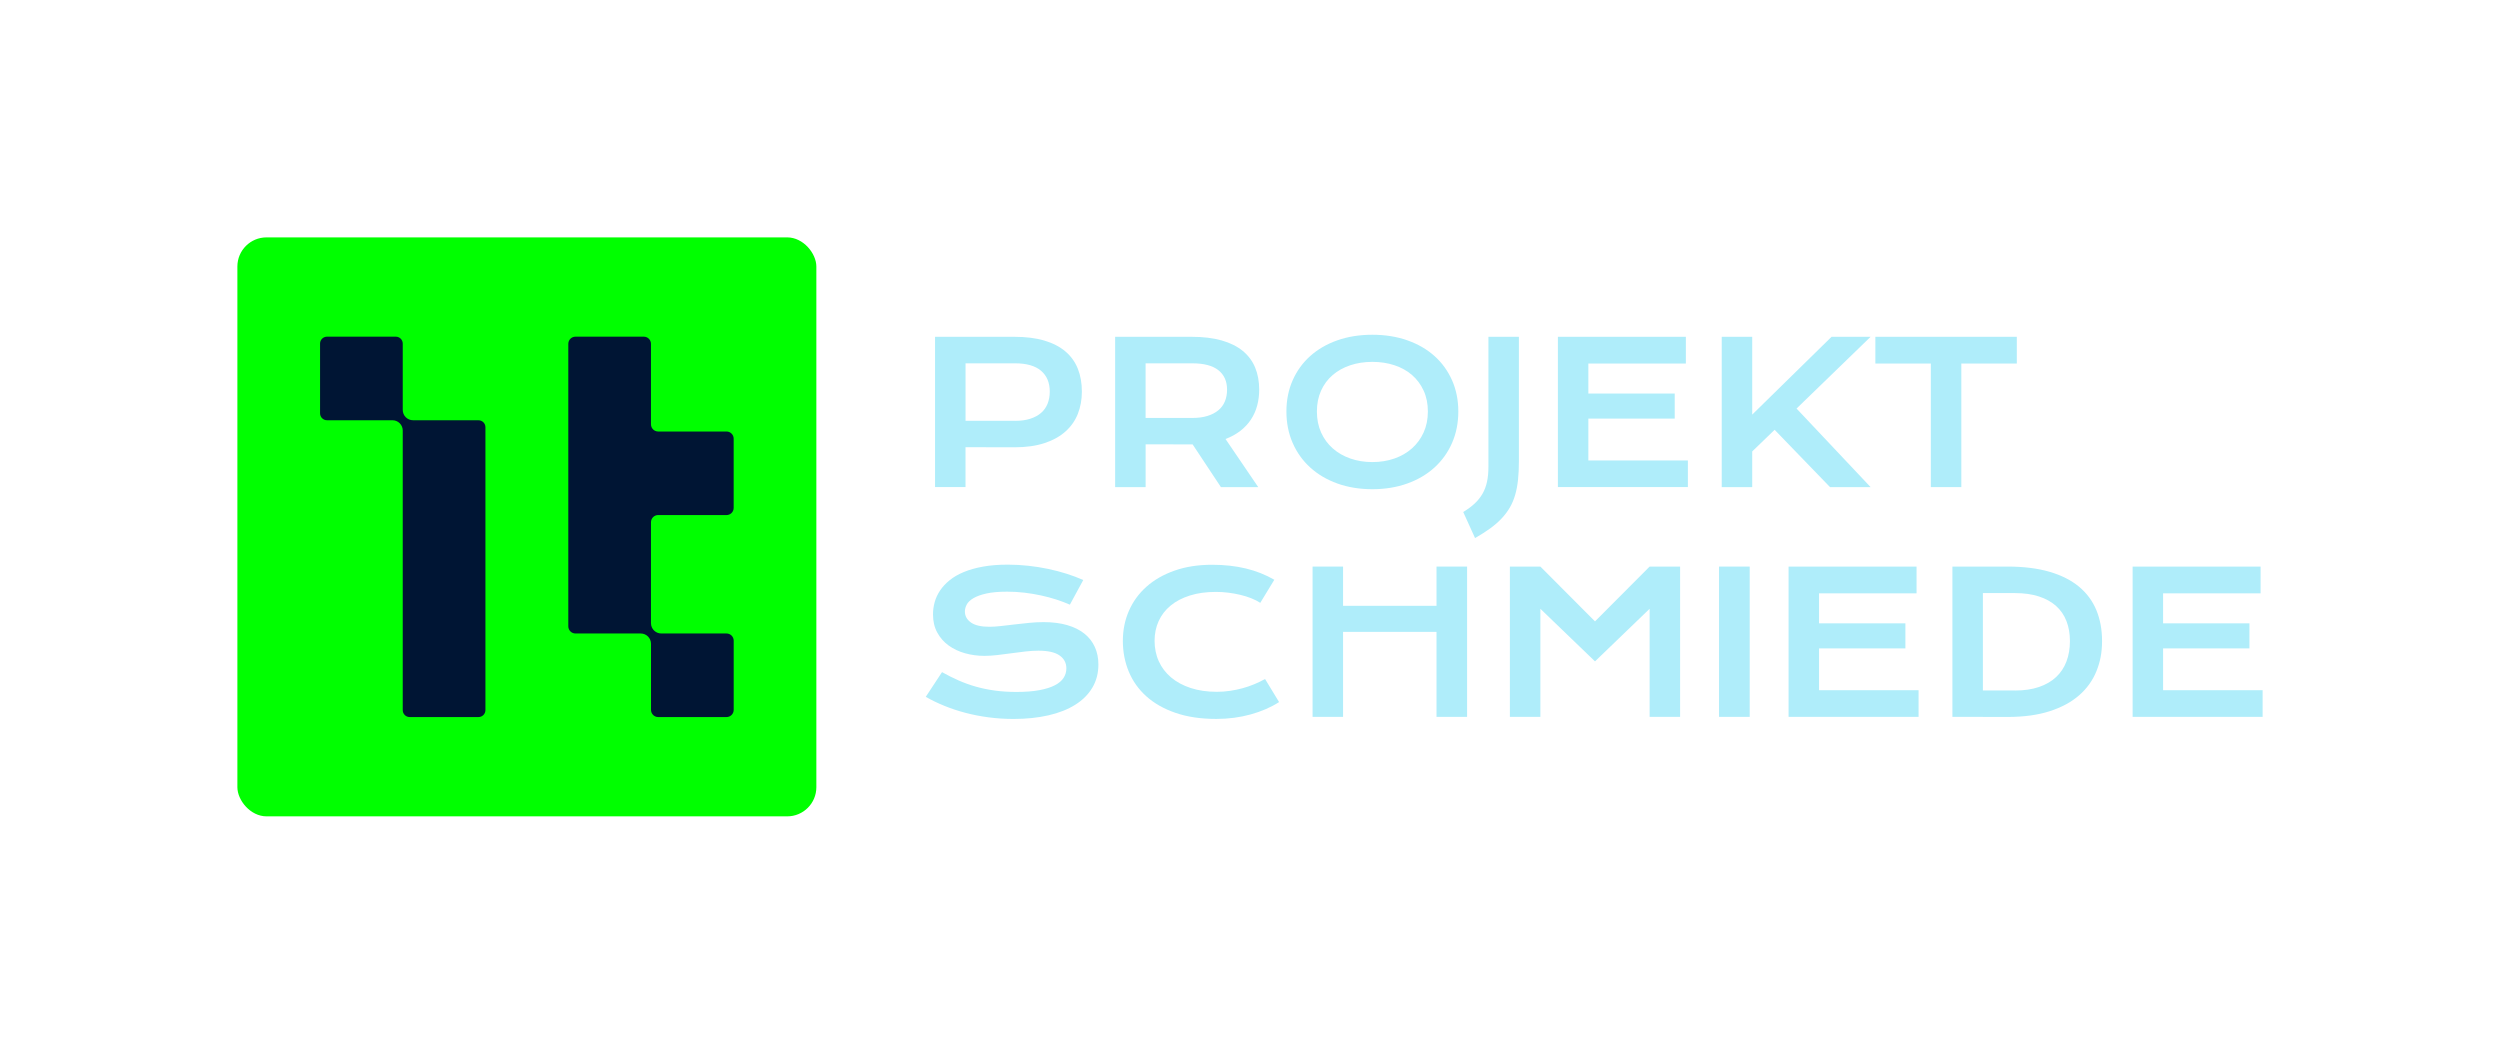
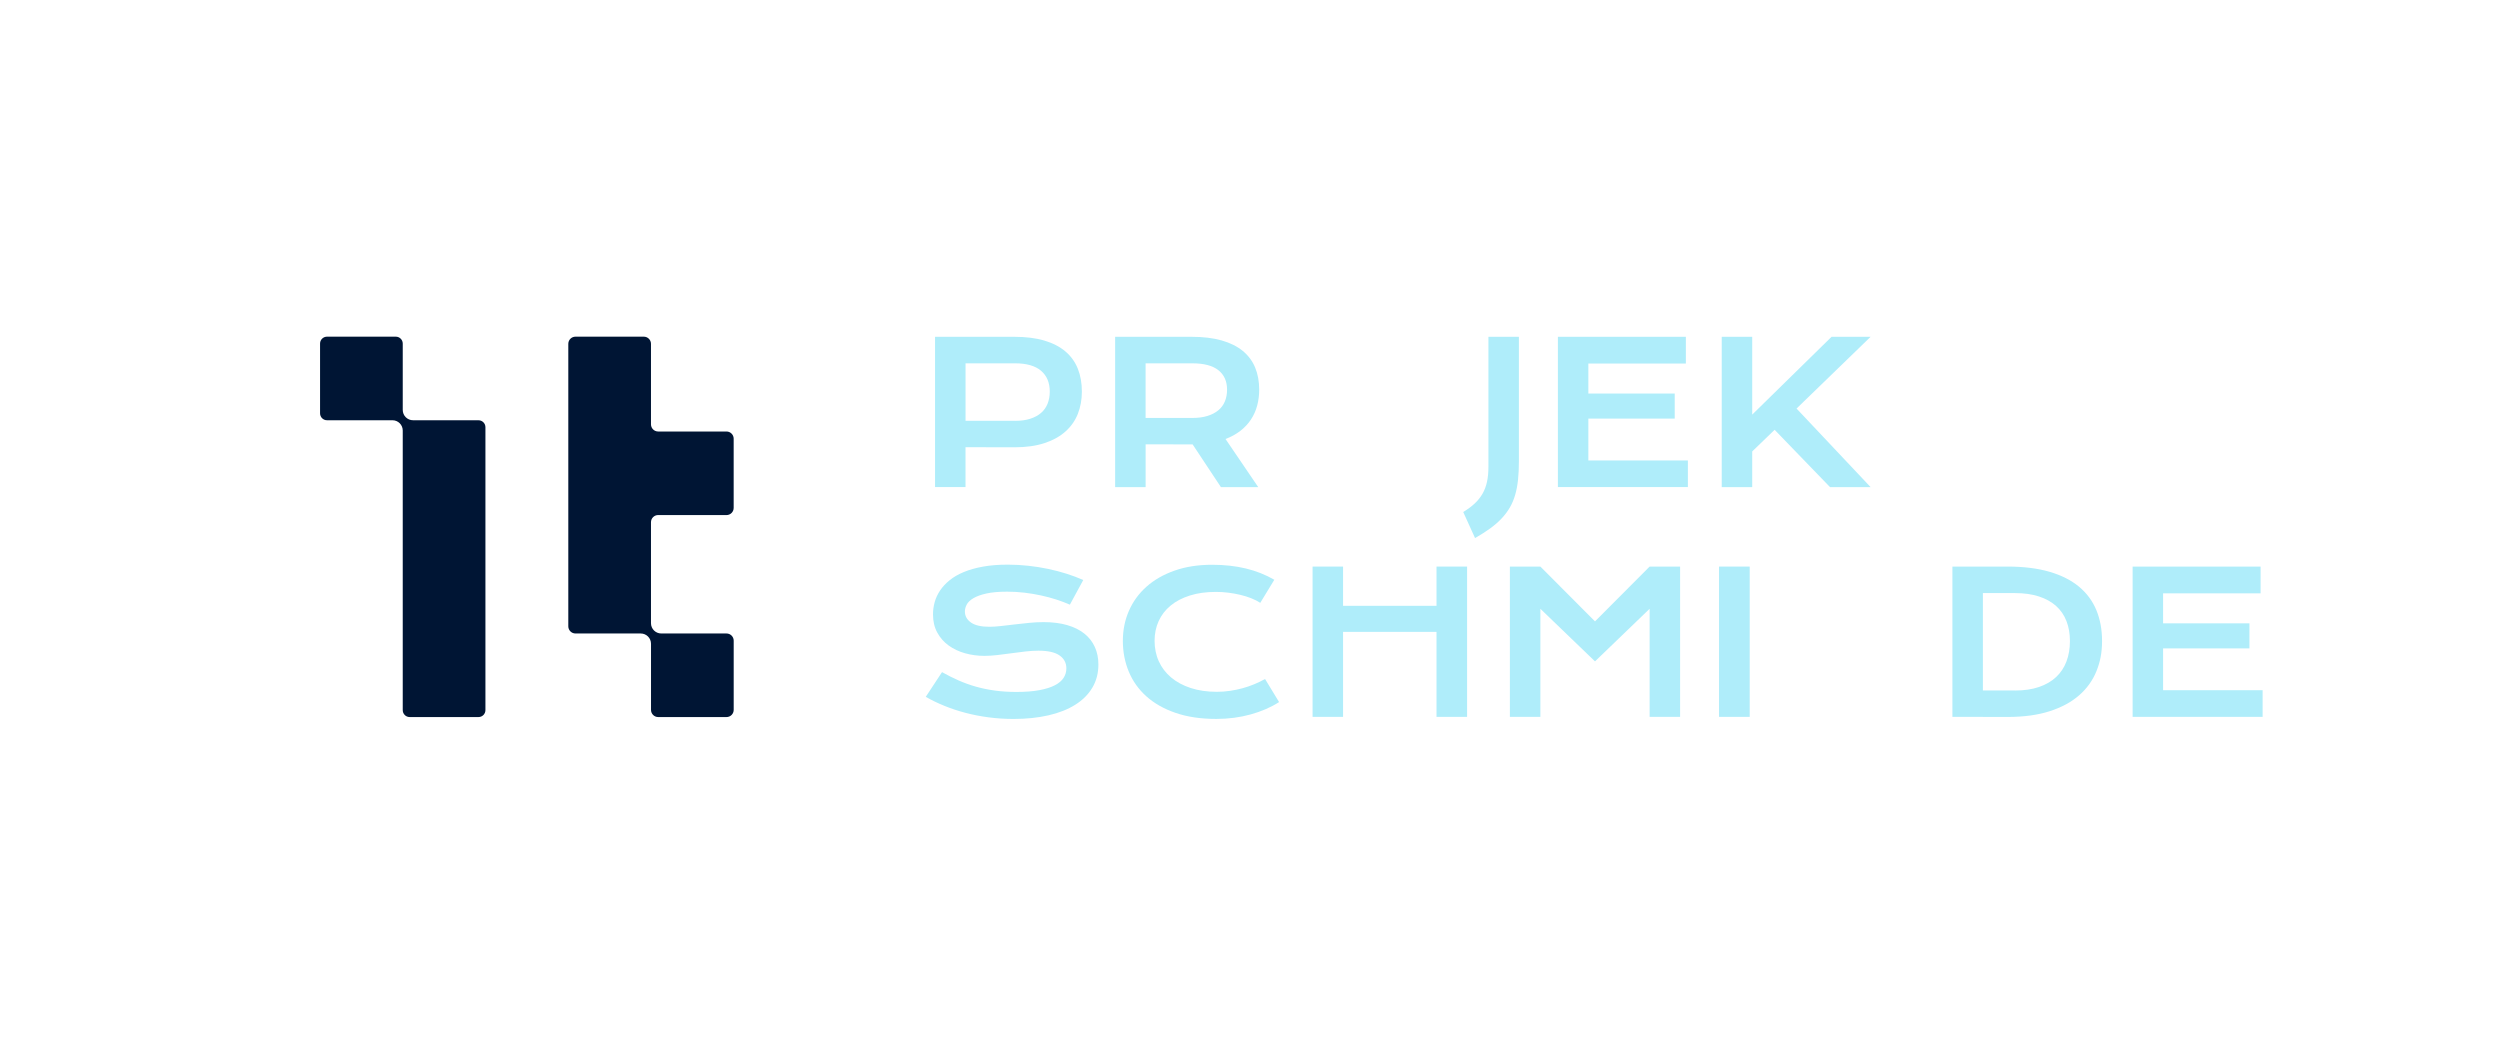
<svg xmlns="http://www.w3.org/2000/svg" id="Ebene_1" data-name="Ebene 1" viewBox="0 0 925.83 390.24">
  <defs>
    <style>
      .cls-1 {
        fill: #afedfa;
      }

      .cls-2 {
        fill: lime;
      }

      .cls-3 {
        fill: #001534;
      }
    </style>
  </defs>
-   <rect class="cls-2" x="87.91" y="87.91" width="214.41" height="214.41" rx="10.79" ry="10.79" />
  <g>
    <path class="cls-3" d="M243.74,190.75h25.3c1.47,0,2.66-1.19,2.66-2.66v-25.63c0-1.47-1.19-2.66-2.66-2.66h-25.3c-1.47,0-2.66-1.19-2.66-2.66v-29.8c0-1.47-1.19-2.66-2.66-2.66h-25.3c-1.47,0-2.66,1.19-2.66,2.66v104.6c0,1.47,1.19,2.66,2.66,2.66h24.16c2.1,0,3.81,1.7,3.81,3.81v24.48c0,1.47,1.19,2.66,2.66,2.66h25.3c1.47,0,2.66-1.19,2.66-2.66v-25.63c0-1.47-1.19-2.66-2.66-2.66h-24.16c-2.1,0-3.81-1.7-3.81-3.81v-37.39c0-1.47,1.19-2.66,2.66-2.66Z" />
    <path class="cls-3" d="M177.2,155.63h-24.24c-2.1,0-3.81-1.7-3.81-3.81v-24.57c0-1.42-1.15-2.57-2.57-2.57h-25.48c-1.42,0-2.57,1.15-2.57,2.57v25.81c0,1.42,1.15,2.57,2.57,2.57h24.24c2.1,0,3.81,1.7,3.81,3.81v103.54c0,1.42,1.15,2.57,2.57,2.57h25.48c1.42,0,2.57-1.15,2.57-2.57v-104.77c0-1.42-1.15-2.57-2.57-2.57Z" />
  </g>
  <g>
    <path class="cls-1" d="M346.28,124.73h29.34c4.27,0,7.98.46,11.11,1.39,3.13.93,5.73,2.26,7.8,4.01,2.06,1.74,3.6,3.88,4.61,6.39,1.01,2.52,1.51,5.35,1.51,8.51,0,2.97-.5,5.71-1.49,8.23-1,2.52-2.52,4.69-4.58,6.53-2.05,1.84-4.65,3.28-7.78,4.31-3.13,1.03-6.84,1.55-11.11,1.55l-18.13-.04v14.78h-11.29v-55.66ZM375.91,155.85c2.14,0,4.01-.25,5.61-.77,1.6-.51,2.94-1.23,4.02-2.17,1.08-.94,1.89-2.08,2.42-3.42.53-1.34.8-2.83.8-4.47,0-3.3-1.07-5.87-3.22-7.71-2.15-1.84-5.36-2.76-9.63-2.76h-18.34v21.29h18.34Z" />
    <path class="cls-1" d="M412.98,124.73h28.31c4.27,0,7.98.45,11.11,1.34,3.13.89,5.73,2.18,7.8,3.86,2.06,1.69,3.6,3.74,4.61,6.16,1.01,2.42,1.51,5.16,1.51,8.23,0,2.07-.25,4.03-.75,5.89-.5,1.86-1.26,3.58-2.3,5.15-1.03,1.57-2.33,2.96-3.9,4.18-1.57,1.22-3.41,2.24-5.52,3.04l12.11,17.81h-13.82l-10.47-15.81h-.32l-17.09-.04v15.85h-11.29v-55.66ZM441.57,154.78c2.14,0,4.01-.25,5.61-.75,1.6-.5,2.94-1.2,4.02-2.1,1.08-.9,1.89-2,2.42-3.29.53-1.29.8-2.74.8-4.33,0-3.11-1.07-5.51-3.21-7.21-2.14-1.7-5.35-2.55-9.65-2.55h-17.31v20.23h17.31Z" />
-     <path class="cls-1" d="M476.4,152.39c0-4.2.77-8.05,2.31-11.54,1.54-3.49,3.71-6.49,6.5-8.99,2.79-2.5,6.14-4.45,10.04-5.82,3.91-1.38,8.23-2.07,12.98-2.07s9.04.69,12.96,2.07c3.92,1.38,7.27,3.32,10.06,5.82,2.79,2.5,4.95,5.5,6.5,8.99,1.54,3.49,2.31,7.34,2.31,11.54s-.77,8.1-2.31,11.63c-1.54,3.53-3.71,6.56-6.5,9.1-2.79,2.54-6.14,4.52-10.06,5.93-3.92,1.41-8.24,2.12-12.96,2.12s-9.07-.71-12.98-2.12c-3.91-1.41-7.25-3.39-10.04-5.93-2.79-2.54-4.96-5.57-6.5-9.1-1.54-3.53-2.31-7.4-2.31-11.63ZM487.69,152.39c0,2.87.52,5.46,1.55,7.76,1.03,2.3,2.47,4.27,4.31,5.89,1.84,1.63,4.01,2.88,6.52,3.76,2.5.88,5.23,1.32,8.17,1.32s5.67-.44,8.17-1.32c2.5-.88,4.67-2.13,6.5-3.76,1.83-1.63,3.26-3.59,4.31-5.89,1.04-2.3,1.57-4.89,1.57-7.76s-.52-5.45-1.57-7.73c-1.05-2.28-2.48-4.21-4.31-5.79-1.83-1.58-3.99-2.78-6.5-3.61-2.5-.83-5.23-1.25-8.17-1.25s-5.67.42-8.17,1.25c-2.5.83-4.68,2.04-6.52,3.61-1.84,1.58-3.28,3.51-4.31,5.79-1.03,2.28-1.55,4.86-1.55,7.73Z" />
    <path class="cls-1" d="M541.89,189.61c1.64-1,3.05-2.04,4.22-3.13,1.17-1.09,2.14-2.3,2.9-3.61.76-1.32,1.32-2.79,1.67-4.42.36-1.63.53-3.47.53-5.54v-48.18h11.29v46.15c0,2.47-.11,4.72-.32,6.75-.21,2.03-.56,3.89-1.05,5.59-.49,1.7-1.14,3.26-1.96,4.68s-1.83,2.78-3.03,4.06c-1.2,1.28-2.61,2.52-4.24,3.7-1.63,1.19-3.51,2.39-5.64,3.6l-4.38-9.65Z" />
    <path class="cls-1" d="M576.93,124.73h47.4v9.9h-36.11v11.11h31.98v9.29h-31.98v15.49h36.86v9.86h-48.14v-55.66Z" />
    <path class="cls-1" d="M637.61,124.73h11.29v28.81l29.38-28.81h14.46l-27.42,26.57,27.42,29.09h-15.03l-20.51-21.22-8.3,8.01v13.21h-11.29v-55.66Z" />
-     <path class="cls-1" d="M715.06,134.63h-20.55v-9.9h52.38v9.9h-20.55v45.76h-11.29v-45.76Z" />
  </g>
  <g>
    <path class="cls-1" d="M348.88,248.92c2.02,1.14,4.07,2.17,6.14,3.08,2.08.91,4.23,1.69,6.46,2.31,2.23.63,4.58,1.11,7.03,1.44,2.46.33,5.07.5,7.85.5,3.35,0,6.2-.22,8.55-.66,2.35-.44,4.27-1.04,5.75-1.82,1.48-.77,2.56-1.69,3.24-2.76.68-1.07,1.01-2.23,1.01-3.49,0-2.02-.84-3.61-2.53-4.79-1.69-1.18-4.29-1.76-7.8-1.76-1.54,0-3.17.1-4.88.3-1.71.2-3.44.42-5.18.66-1.74.24-3.47.46-5.16.66-1.7.2-3.29.3-4.79.3-2.49,0-4.88-.32-7.17-.96-2.29-.64-4.32-1.6-6.09-2.88-1.77-1.28-3.18-2.88-4.22-4.81-1.05-1.92-1.57-4.17-1.57-6.73,0-1.52.21-3.03.62-4.52.42-1.5,1.08-2.93,1.99-4.29.91-1.36,2.09-2.64,3.54-3.81,1.45-1.18,3.2-2.19,5.25-3.04,2.05-.85,4.43-1.53,7.12-2.01,2.69-.49,5.76-.73,9.21-.73,2.49,0,5,.14,7.51.41,2.52.27,4.97.66,7.35,1.16,2.39.5,4.68,1.1,6.89,1.8,2.21.7,4.26,1.48,6.16,2.33l-4.95,9.12c-1.57-.69-3.25-1.32-5.06-1.91-1.81-.58-3.69-1.09-5.66-1.51-1.97-.43-4.01-.77-6.11-1.02-2.1-.25-4.24-.37-6.43-.37-3.11,0-5.67.23-7.67.68-2.01.45-3.6,1.03-4.79,1.73-1.19.7-2.01,1.48-2.47,2.35-.46.87-.69,1.73-.69,2.58,0,1.66.75,3.02,2.24,4.08,1.5,1.06,3.77,1.58,6.84,1.58,1.23,0,2.65-.09,4.26-.27,1.6-.18,3.29-.37,5.06-.59,1.77-.21,3.57-.41,5.41-.59,1.84-.18,3.63-.27,5.36-.27,3.28,0,6.18.37,8.71,1.1,2.53.74,4.65,1.79,6.36,3.15,1.71,1.37,3,3.02,3.88,4.95.88,1.94,1.32,4.1,1.32,6.5,0,3.2-.74,6.06-2.23,8.56-1.48,2.51-3.6,4.62-6.34,6.34-2.74,1.72-6.05,3.03-9.92,3.92-3.87.89-8.18,1.34-12.93,1.34-3.13,0-6.2-.2-9.19-.59-2.99-.39-5.86-.95-8.6-1.67-2.74-.72-5.35-1.59-7.83-2.6-2.48-1.01-4.78-2.12-6.89-3.33l6.02-9.15Z" />
    <path class="cls-1" d="M415.83,237.31c0-3.96.75-7.66,2.24-11.09,1.5-3.43,3.66-6.41,6.5-8.94,2.84-2.53,6.3-4.52,10.4-5.96,4.1-1.45,8.73-2.17,13.91-2.17,4.53,0,8.69.46,12.48,1.37,3.79.91,7.31,2.31,10.56,4.18l-5.2,8.55c-.97-.64-2.1-1.21-3.37-1.71-1.27-.5-2.62-.92-4.06-1.26-1.44-.34-2.92-.61-4.45-.8-1.53-.19-3.05-.28-4.54-.28-3.61,0-6.83.44-9.65,1.34-2.83.89-5.21,2.14-7.14,3.74-1.94,1.6-3.41,3.51-4.42,5.73-1.01,2.22-1.51,4.66-1.51,7.32s.52,5.28,1.57,7.58c1.04,2.3,2.56,4.29,4.54,5.96,1.98,1.67,4.4,2.98,7.26,3.92,2.86.94,6.1,1.41,9.7,1.41,1.64,0,3.26-.12,4.88-.36,1.61-.24,3.18-.56,4.68-.98,1.51-.41,2.96-.91,4.36-1.5,1.4-.58,2.71-1.22,3.92-1.91l5.2,8.55c-3.04,1.95-6.55,3.47-10.54,4.58-3.99,1.1-8.23,1.66-12.71,1.66-5.72,0-10.74-.74-15.06-2.23-4.32-1.48-7.93-3.53-10.83-6.12-2.9-2.6-5.07-5.66-6.53-9.19-1.46-3.53-2.19-7.32-2.19-11.38Z" />
    <path class="cls-1" d="M486.09,209.82h11.29v14.53h34.61v-14.53h11.32v55.66h-11.32v-31.48h-34.61v31.48h-11.29v-55.66Z" />
    <path class="cls-1" d="M559.16,209.82h11.29l20.23,20.3,20.23-20.3h11.29v55.66h-11.29v-40.03l-20.23,19.48-20.23-19.48v40.03h-11.29v-55.66Z" />
    <path class="cls-1" d="M636.61,209.82h11.36v55.66h-11.36v-55.66Z" />
-     <path class="cls-1" d="M662.36,209.82h47.4v9.9h-36.11v11.11h31.98v9.29h-31.98v15.49h36.86v9.86h-48.14v-55.66Z" />
    <path class="cls-1" d="M723.04,209.82h20.4c5.96,0,11.13.64,15.53,1.92,4.39,1.28,8.03,3.12,10.92,5.5,2.88,2.39,5.03,5.28,6.45,8.69,1.41,3.41,2.12,7.23,2.12,11.48s-.7,7.77-2.1,11.2c-1.4,3.43-3.54,6.4-6.41,8.9-2.87,2.51-6.5,4.46-10.9,5.88-4.39,1.41-9.57,2.12-15.53,2.12l-20.48-.04v-55.66ZM746.22,255.72c3.37,0,6.33-.43,8.87-1.3,2.54-.87,4.66-2.09,6.36-3.69,1.7-1.59,2.97-3.51,3.83-5.77.85-2.26,1.28-4.77,1.28-7.55s-.43-5.19-1.28-7.39c-.85-2.2-2.13-4.06-3.83-5.59-1.7-1.53-3.82-2.71-6.36-3.54-2.54-.83-5.5-1.25-8.87-1.25h-11.89v36.07h11.89Z" />
    <path class="cls-1" d="M789.77,209.82h47.4v9.9h-36.11v11.11h31.98v9.29h-31.98v15.49h36.86v9.86h-48.14v-55.66Z" />
  </g>
</svg>